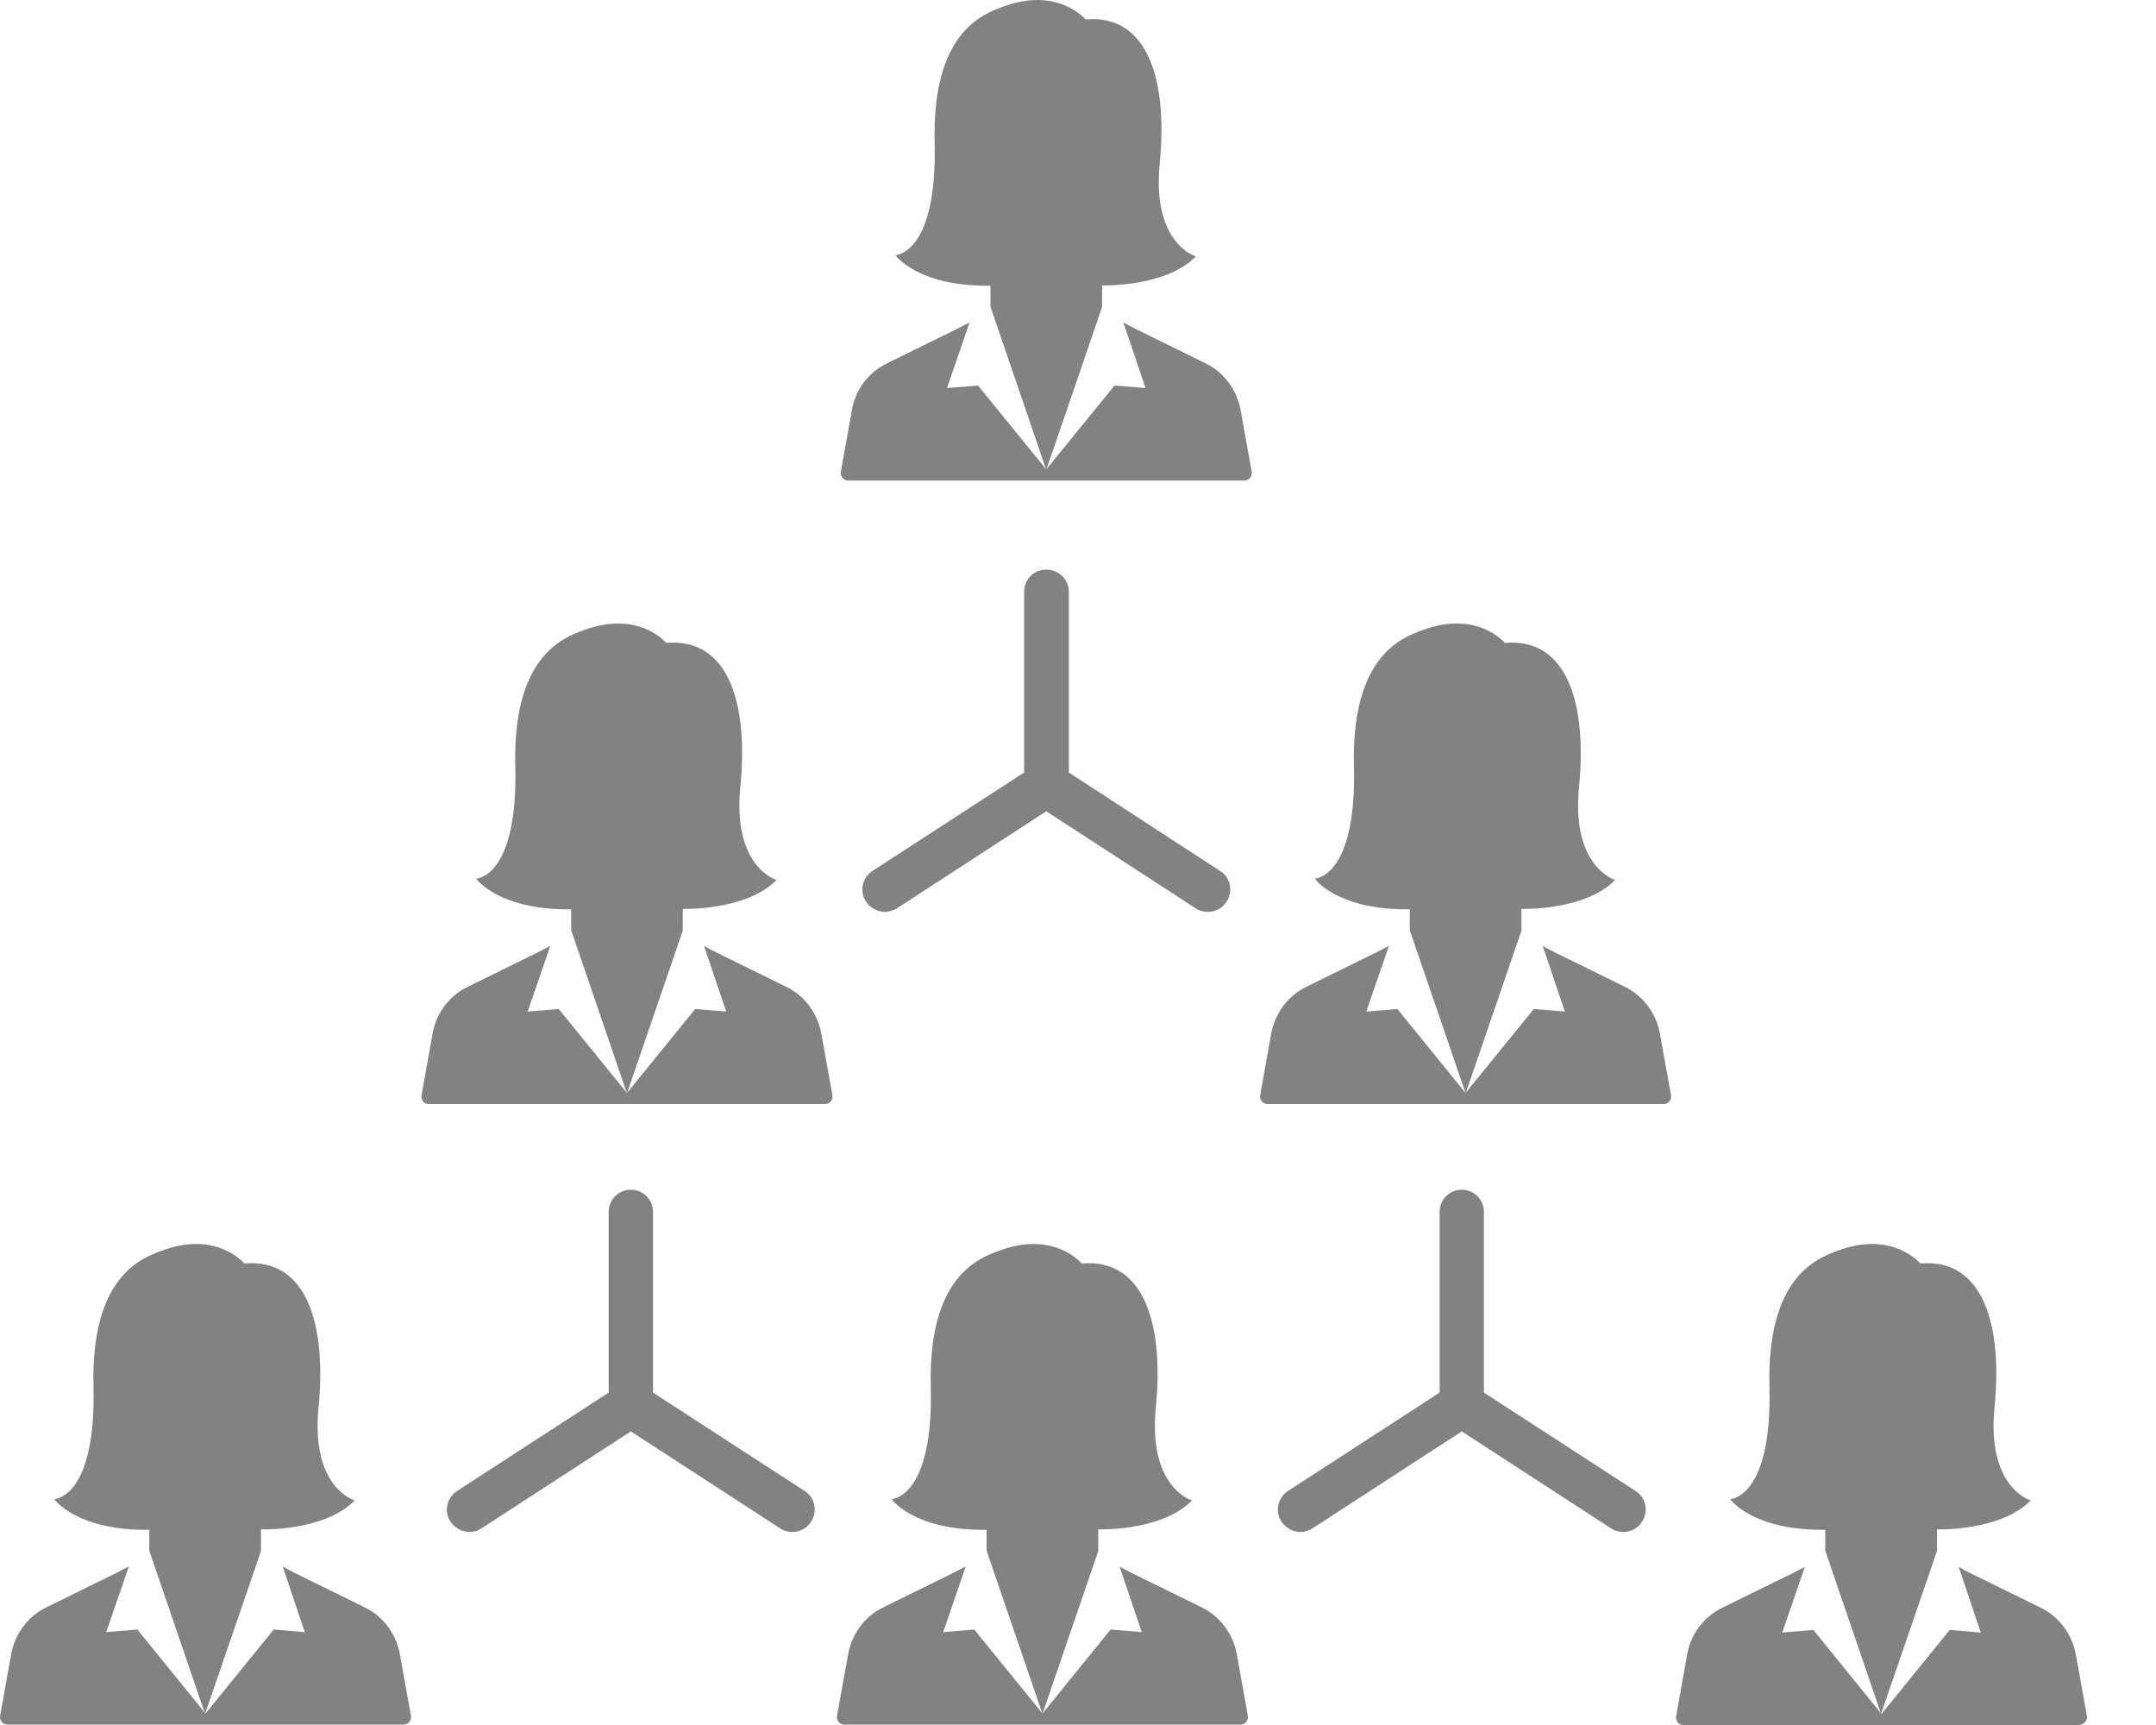
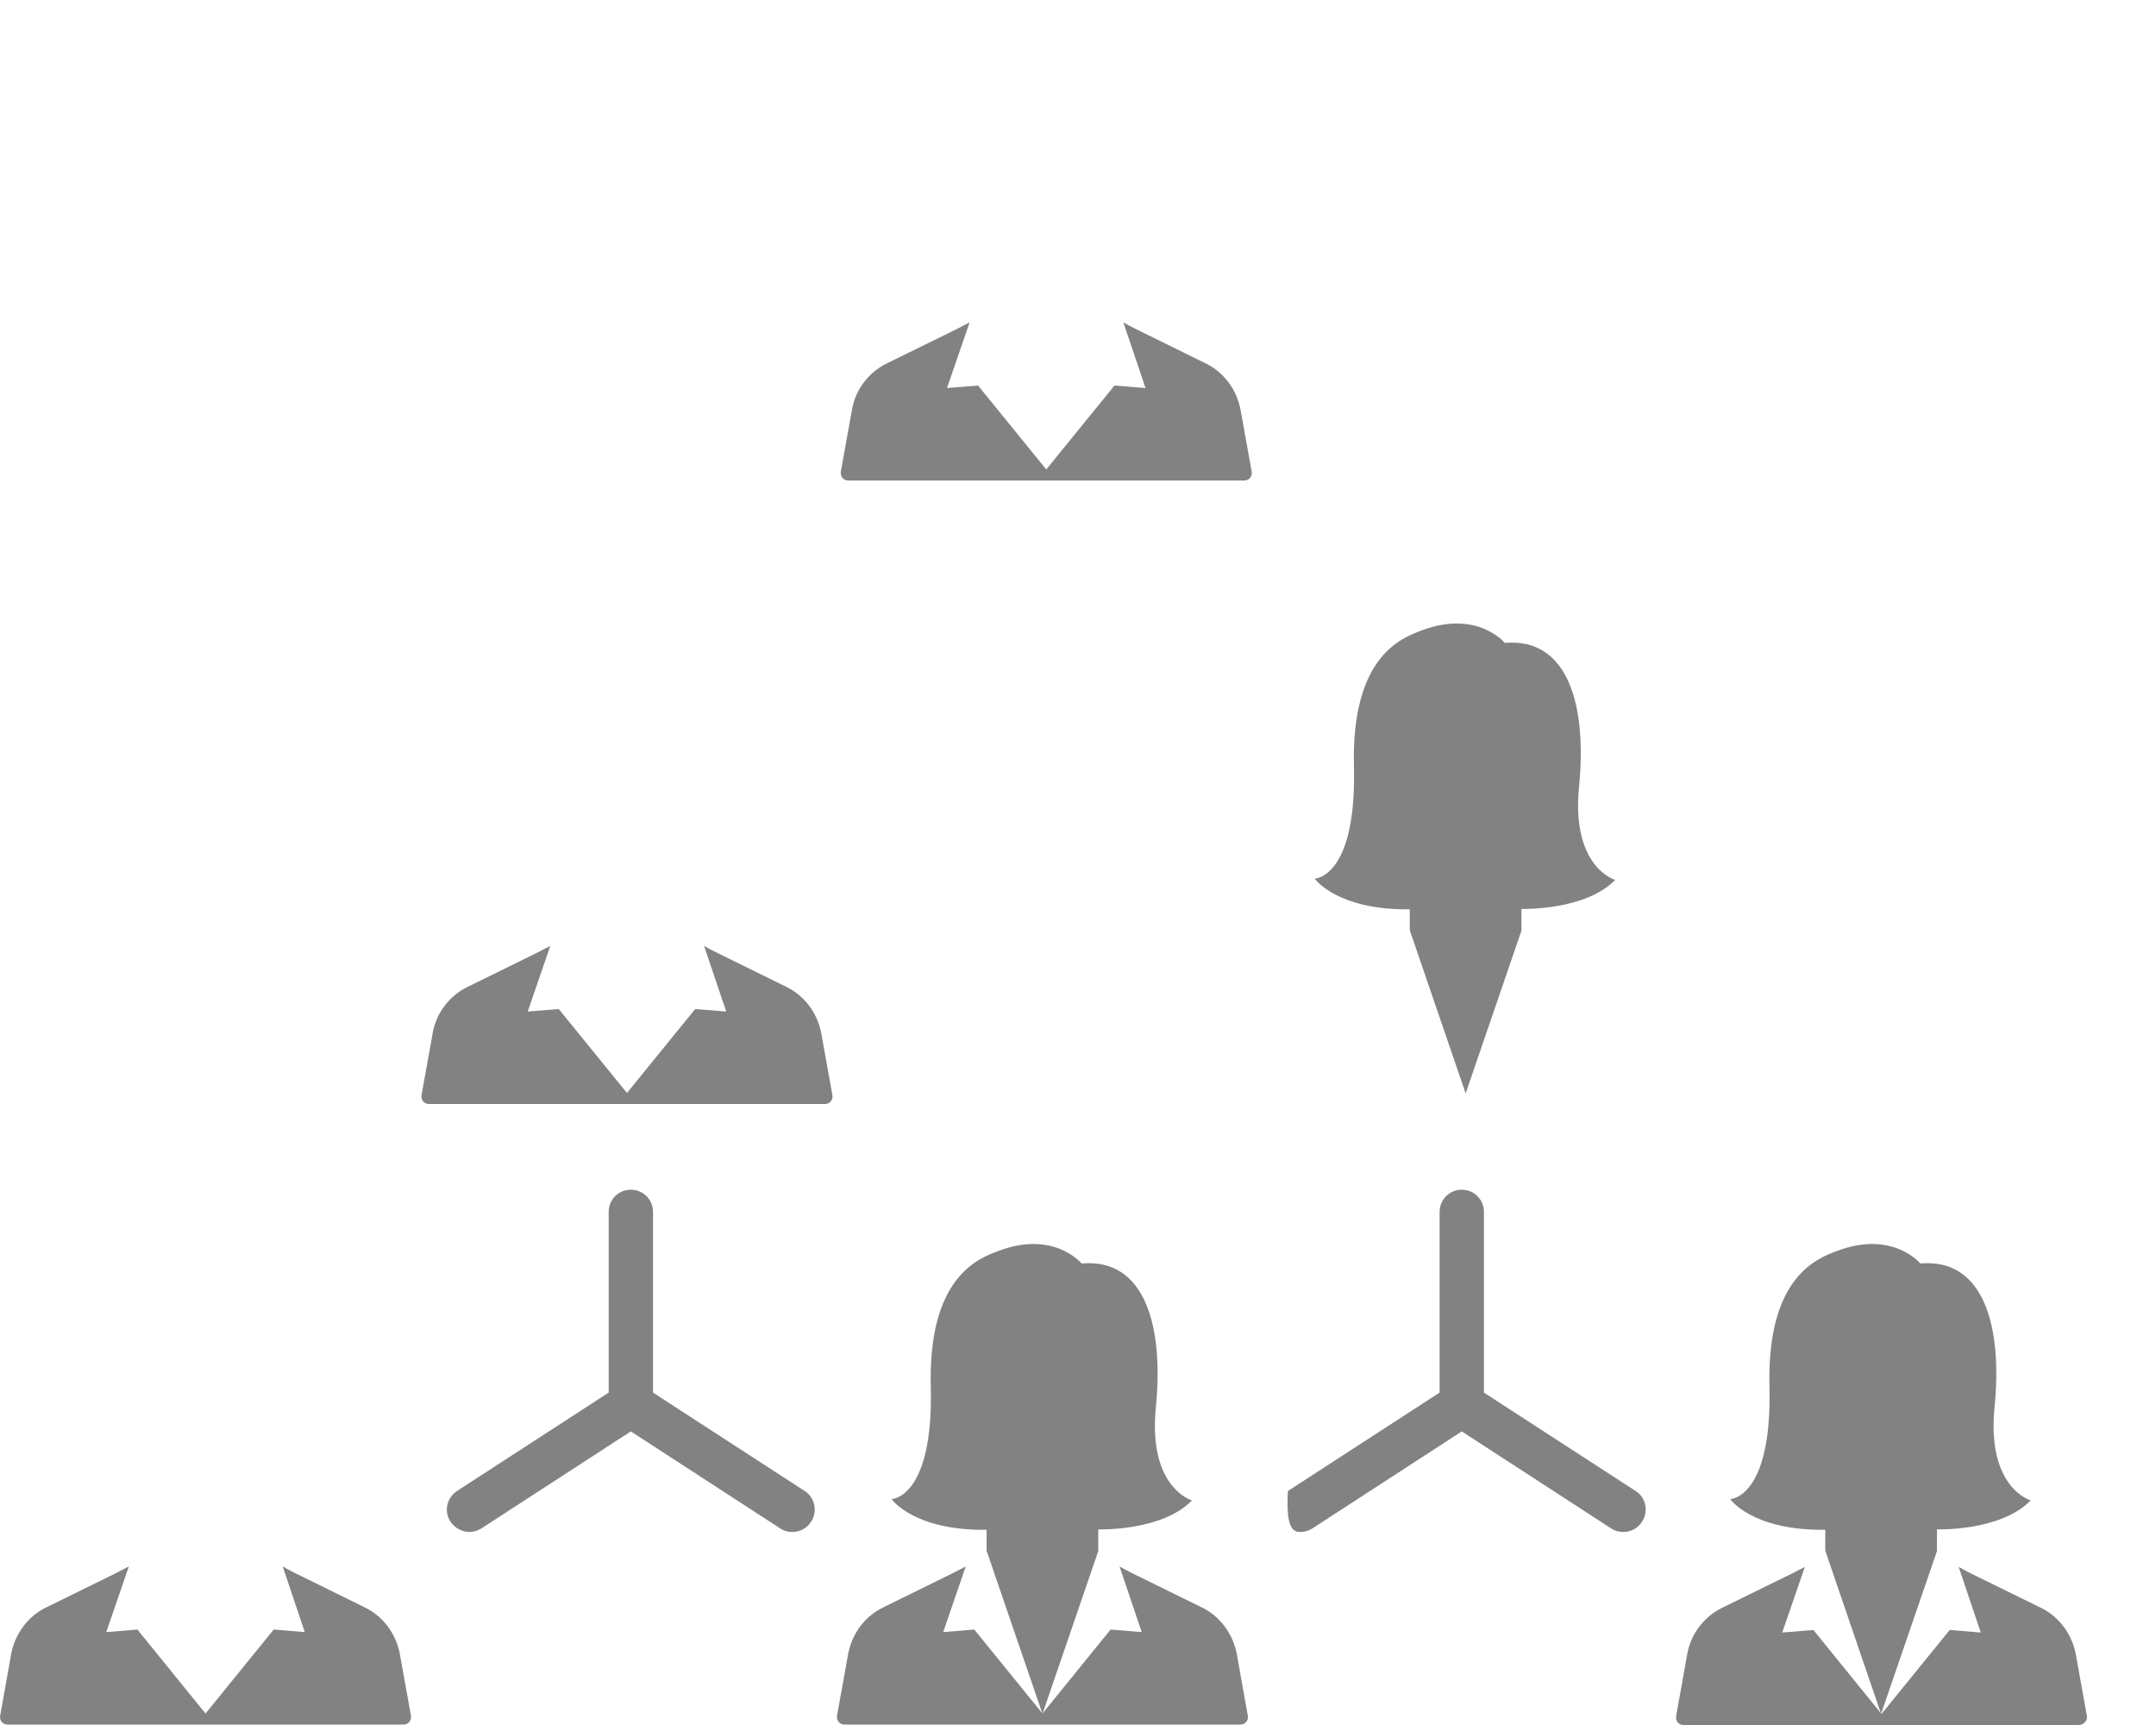
<svg xmlns="http://www.w3.org/2000/svg" width="25" height="20" viewBox="0 0 25 20" fill="none">
-   <path d="M12.132 6.604C11.989 6.604 11.875 6.718 11.875 6.861V8.957L10.116 10.098C9.998 10.177 9.963 10.335 10.042 10.454C10.092 10.528 10.176 10.572 10.26 10.572C10.309 10.572 10.358 10.557 10.398 10.533L12.132 9.406L13.867 10.533C13.911 10.562 13.961 10.572 14.005 10.572C14.089 10.572 14.173 10.533 14.223 10.454C14.302 10.335 14.267 10.172 14.148 10.098L12.394 8.957V6.861C12.394 6.718 12.276 6.604 12.132 6.604Z" fill="#828282" />
-   <path d="M18.966 17.287L17.207 16.146V14.051C17.207 13.908 17.093 13.794 16.95 13.794C16.807 13.794 16.693 13.908 16.693 14.051V16.146L14.934 17.287C14.815 17.366 14.781 17.525 14.86 17.643C14.909 17.717 14.993 17.762 15.077 17.762C15.127 17.762 15.176 17.747 15.216 17.722L16.95 16.596L18.684 17.722C18.729 17.752 18.778 17.762 18.823 17.762C18.907 17.762 18.991 17.722 19.04 17.643C19.119 17.525 19.085 17.361 18.966 17.287Z" fill="#828282" />
+   <path d="M18.966 17.287L17.207 16.146V14.051C17.207 13.908 17.093 13.794 16.95 13.794C16.807 13.794 16.693 13.908 16.693 14.051V16.146L14.934 17.287C14.909 17.717 14.993 17.762 15.077 17.762C15.127 17.762 15.176 17.747 15.216 17.722L16.95 16.596L18.684 17.722C18.729 17.752 18.778 17.762 18.823 17.762C18.907 17.762 18.991 17.722 19.04 17.643C19.119 17.525 19.085 17.361 18.966 17.287Z" fill="#828282" />
  <path d="M9.331 17.287L7.572 16.146V14.051C7.572 13.908 7.458 13.794 7.315 13.794C7.171 13.794 7.058 13.908 7.058 14.051V16.146L5.299 17.287C5.18 17.366 5.145 17.525 5.224 17.643C5.274 17.717 5.358 17.762 5.442 17.762C5.491 17.762 5.541 17.747 5.58 17.722L7.315 16.596L9.049 17.722C9.093 17.752 9.143 17.762 9.187 17.762C9.271 17.762 9.355 17.722 9.405 17.643C9.484 17.525 9.449 17.361 9.331 17.287Z" fill="#828282" />
-   <path d="M12.779 3.541V3.309C12.779 3.309 13.516 3.333 13.867 2.973C13.867 2.973 13.357 2.829 13.447 1.9C13.54 0.971 13.333 0.161 12.587 0.225C12.587 0.225 12.265 -0.165 11.618 0.082C11.396 0.166 10.803 0.378 10.838 1.663C10.867 2.948 10.383 2.958 10.383 2.958C10.383 2.958 10.635 3.323 11.485 3.313V3.556L12.132 5.448L12.779 3.561V3.541Z" fill="#828282" />
  <path d="M14.385 4.751C14.341 4.519 14.193 4.316 13.98 4.213L13.165 3.812C13.115 3.788 13.071 3.763 13.026 3.738L13.283 4.499L12.923 4.47L12.132 5.443L11.341 4.47L10.981 4.499L11.243 3.738L11.08 3.822L10.284 4.213C10.072 4.316 9.918 4.519 9.879 4.751L9.75 5.468C9.741 5.522 9.78 5.571 9.834 5.571H12.102H12.162H14.43C14.484 5.571 14.524 5.522 14.514 5.468L14.385 4.751Z" fill="#828282" />
  <path d="M17.642 10.77V10.538C17.642 10.538 18.378 10.562 18.729 10.202C18.729 10.202 18.22 10.058 18.309 9.129C18.403 8.2 18.195 7.39 17.449 7.454C17.449 7.454 17.128 7.064 16.481 7.311C16.258 7.395 15.665 7.607 15.7 8.892C15.73 10.177 15.245 10.187 15.245 10.187C15.245 10.187 15.497 10.552 16.347 10.543V10.785L16.995 12.677L17.642 10.79V10.77Z" fill="#828282" />
-   <path d="M19.247 11.98C19.203 11.748 19.055 11.545 18.842 11.442L18.027 11.041C17.977 11.017 17.933 10.992 17.889 10.967L18.145 11.728L17.785 11.699L16.994 12.672L16.204 11.699L15.843 11.728L16.105 10.967L15.942 11.051L15.146 11.442C14.934 11.545 14.785 11.748 14.741 11.98L14.613 12.697C14.603 12.751 14.642 12.8 14.697 12.8H16.965H17.024H19.292C19.346 12.8 19.386 12.751 19.376 12.697L19.247 11.98Z" fill="#828282" />
-   <path d="M7.917 10.77V10.538C7.917 10.538 8.654 10.562 9.004 10.202C9.004 10.202 8.495 10.058 8.584 9.129C8.678 8.2 8.471 7.39 7.725 7.454C7.725 7.454 7.403 7.064 6.756 7.311C6.534 7.395 5.941 7.607 5.975 8.892C6.005 10.177 5.521 10.187 5.521 10.187C5.521 10.187 5.773 10.552 6.623 10.543V10.785L7.27 12.677L7.917 10.79V10.77Z" fill="#828282" />
  <path d="M9.523 11.98C9.479 11.748 9.331 11.545 9.118 11.442L8.303 11.041C8.253 11.017 8.209 10.992 8.164 10.967L8.421 11.728L8.061 11.699L7.27 12.672L6.479 11.699L6.119 11.728L6.381 10.967L6.218 11.051L5.422 11.442C5.21 11.545 5.056 11.748 5.017 11.98L4.888 12.697C4.878 12.751 4.918 12.8 4.972 12.8H7.24H7.3H9.568C9.622 12.8 9.662 12.751 9.652 12.697L9.523 11.98Z" fill="#828282" />
  <path d="M22.46 17.964V17.732C22.46 17.732 23.196 17.757 23.547 17.396C23.547 17.396 23.038 17.253 23.127 16.324C23.221 15.395 23.013 14.584 22.267 14.649C22.267 14.649 21.946 14.258 21.298 14.505C21.076 14.589 20.483 14.802 20.518 16.087C20.547 17.371 20.063 17.381 20.063 17.381C20.063 17.381 20.315 17.747 21.165 17.737V17.979L21.812 19.871L22.46 17.984V17.964Z" fill="#828282" />
  <path d="M24.199 19.896L24.07 19.18C24.026 18.948 23.878 18.745 23.665 18.641L22.85 18.241C22.8 18.216 22.756 18.192 22.712 18.167L22.968 18.928L22.608 18.898L21.817 19.872L21.027 18.898L20.666 18.928L20.928 18.167L20.765 18.251L19.969 18.641C19.757 18.745 19.604 18.948 19.564 19.18L19.436 19.896C19.426 19.951 19.465 20 19.52 20H21.783H21.842H24.11C24.164 19.995 24.209 19.946 24.199 19.896Z" fill="#828282" />
  <path d="M12.735 17.964V17.732C12.735 17.732 13.471 17.757 13.822 17.396C13.822 17.396 13.313 17.253 13.402 16.324C13.496 15.395 13.288 14.584 12.542 14.649C12.542 14.649 12.221 14.258 11.574 14.505C11.351 14.589 10.758 14.802 10.793 16.087C10.823 17.371 10.338 17.381 10.338 17.381C10.338 17.381 10.591 17.747 11.44 17.737V17.979L12.088 19.871L12.735 17.984V17.964Z" fill="#828282" />
  <path d="M14.341 19.175C14.296 18.943 14.148 18.74 13.936 18.637L13.12 18.236C13.071 18.212 13.027 18.187 12.982 18.162L13.239 18.923L12.878 18.893L12.088 19.867L11.297 18.893L10.937 18.923L11.198 18.162L11.035 18.246L10.24 18.637C10.027 18.74 9.879 18.943 9.835 19.175L9.706 19.892C9.696 19.946 9.736 19.995 9.79 19.995H12.058H12.117H14.385C14.44 19.995 14.479 19.946 14.469 19.892L14.341 19.175Z" fill="#828282" />
-   <path d="M3.026 17.964V17.732C3.026 17.732 3.762 17.757 4.113 17.396C4.113 17.396 3.604 17.253 3.693 16.324C3.786 15.395 3.579 14.584 2.833 14.649C2.833 14.649 2.512 14.258 1.864 14.505C1.642 14.589 1.049 14.802 1.084 16.087C1.113 17.371 0.629 17.381 0.629 17.381C0.629 17.381 0.881 17.747 1.731 17.737V17.979L2.378 19.871L3.026 17.984V17.964Z" fill="#828282" />
  <path d="M4.636 19.175C4.592 18.943 4.444 18.74 4.231 18.637L3.416 18.236C3.366 18.212 3.322 18.187 3.278 18.162L3.534 18.923L3.174 18.893L2.383 19.867L1.593 18.893L1.232 18.923L1.494 18.162L1.331 18.246L0.535 18.637C0.323 18.74 0.174 18.943 0.13 19.175L0.002 19.892C-0.008 19.946 0.031 19.995 0.086 19.995H2.354H2.413H4.681C4.735 19.995 4.775 19.946 4.765 19.892L4.636 19.175Z" fill="#828282" />
</svg>